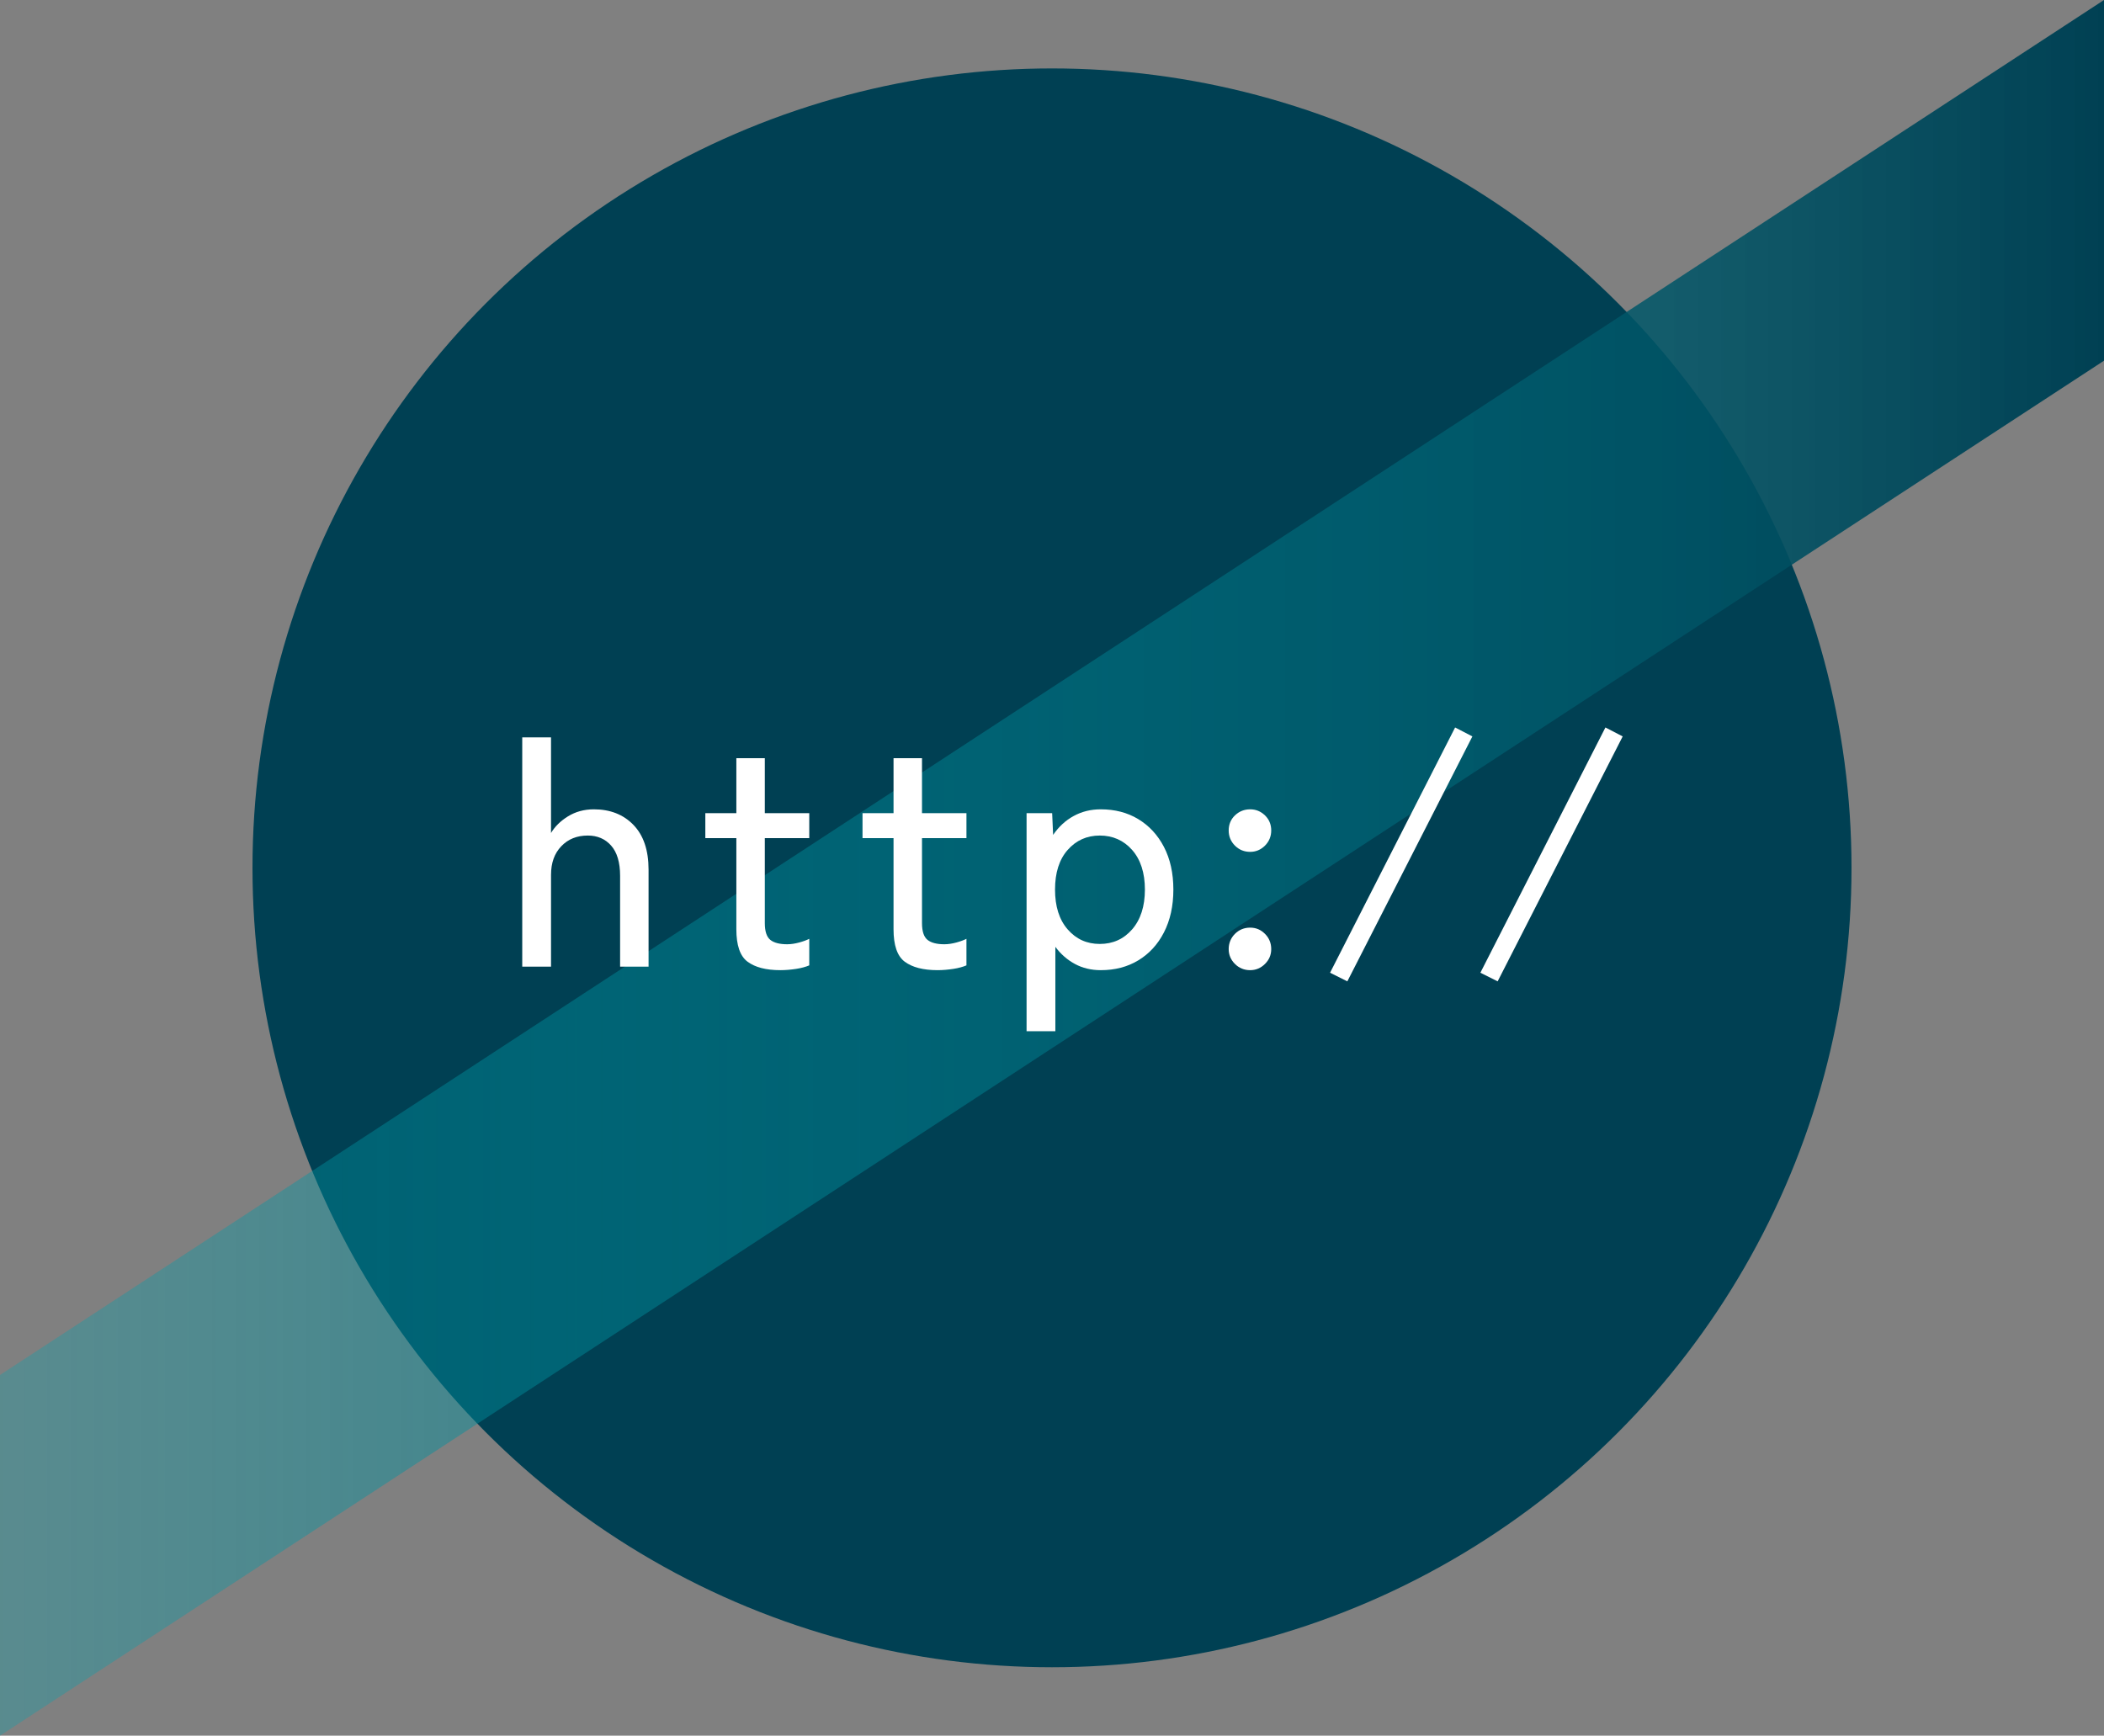
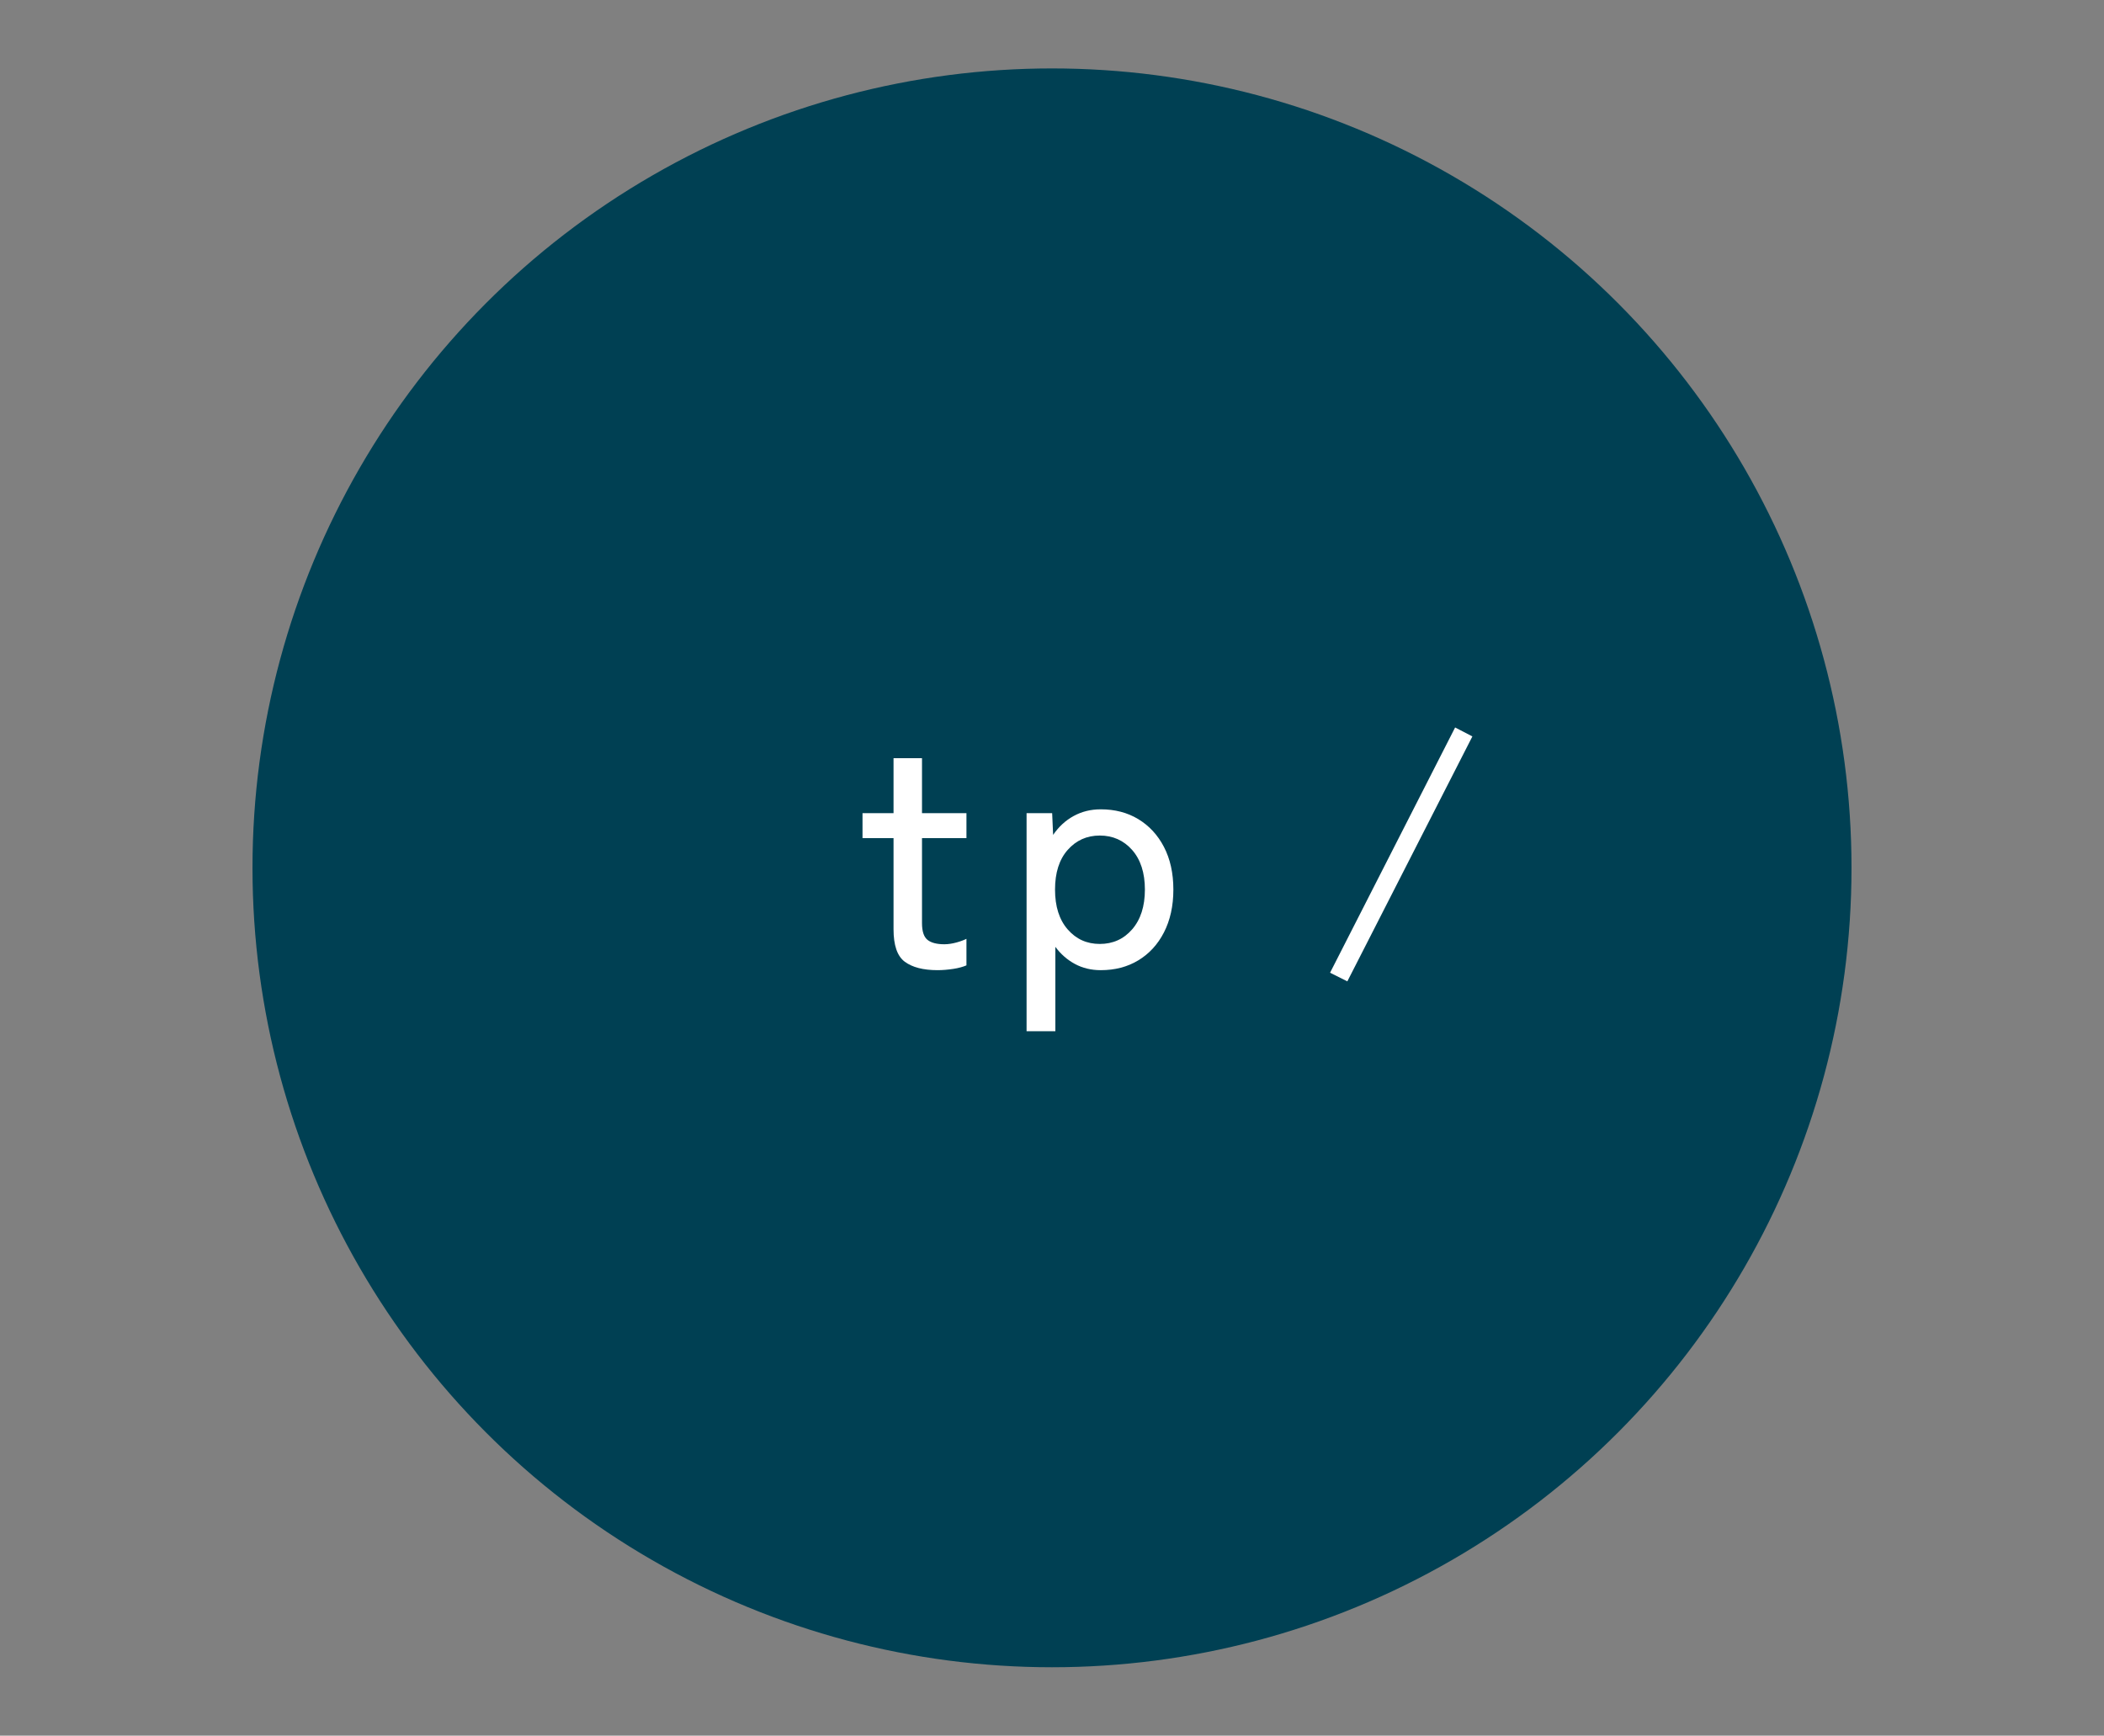
<svg xmlns="http://www.w3.org/2000/svg" viewBox="0 0 131.58 108.56">
  <rect x="0" y="0" width="131.58" height="108.56" fill="#808080" stroke="none" />
  <defs>
    <style>.cls-1{fill:#004053;}.cls-1,.cls-2,.cls-3{stroke-width:0px;}.cls-2{fill:url(#_名称未設定グラデーション_14);mix-blend-mode:overlay;}.cls-4{isolation:isolate;}.cls-3{fill:#fff;}</style>
    <linearGradient id="_名称未設定グラデーション_14" x1="0" y1="54.28" x2="131.58" y2="54.28" gradientUnits="userSpaceOnUse">
      <stop offset="0" stop-color="#00a5b2" stop-opacity=".3" />
      <stop offset="1" stop-color="#004053" />
    </linearGradient>
  </defs>
  <g class="cls-4">
    <g id="_レイヤー_2">
      <g id="design">
        <circle class="cls-1" cx="65.79" cy="54.28" r="50" />
-         <polygon class="cls-2" points="131.58 22.56 0 108.56 0 86 131.58 0 131.58 22.56" />
-         <path class="cls-3" d="M32.66,60.46v-14.34h1.8v5.98c.24-.4.59-.75,1.06-1.04.47-.29,1.01-.44,1.62-.44,1.01,0,1.84.32,2.47.97.63.65.95,1.58.95,2.81v6.06h-1.78v-5.68c0-.84-.19-1.47-.56-1.89-.37-.42-.86-.63-1.46-.63-.68,0-1.23.22-1.66.67-.43.45-.64,1.04-.64,1.79v5.74h-1.8Z" />
-         <path class="cls-3" d="M48.81,60.68c-.91,0-1.59-.18-2.06-.53-.47-.35-.7-1.03-.7-2.03v-5.7h-1.94v-1.56h1.94v-3.44h1.78v3.44h2.78v1.56h-2.78v5.32c0,.52.12.87.35,1.05s.58.27,1.05.27c.24,0,.49-.04.75-.11.26-.07.47-.15.63-.23v1.66c-.21.09-.49.17-.82.22-.33.05-.66.08-.98.08Z" />
        <path class="cls-3" d="M58.64,60.68c-.91,0-1.59-.18-2.06-.53-.47-.35-.7-1.03-.7-2.03v-5.7h-1.94v-1.56h1.94v-3.44h1.78v3.44h2.78v1.56h-2.78v5.32c0,.52.12.87.35,1.05s.58.27,1.05.27c.24,0,.49-.04.75-.11.26-.07.47-.15.63-.23v1.66c-.21.09-.49.17-.82.22-.33.05-.66.08-.98.08Z" />
        <path class="cls-3" d="M64.2,64.5v-13.64h1.6l.06,1.36c.35-.51.77-.9,1.28-1.18.51-.28,1.07-.42,1.7-.42.88,0,1.66.2,2.34.61.68.41,1.22.99,1.61,1.74.39.75.59,1.64.59,2.67s-.2,1.92-.59,2.68c-.39.76-.93,1.34-1.61,1.75-.68.41-1.46.61-2.34.61-.6,0-1.14-.13-1.62-.39-.48-.26-.89-.62-1.22-1.07v5.28h-1.8ZM68.78,59.04c.81,0,1.49-.3,2.02-.91.53-.61.8-1.44.8-2.49s-.27-1.88-.8-2.48c-.53-.6-1.21-.9-2.02-.9s-1.48.3-2.01.9c-.53.6-.79,1.43-.79,2.48s.26,1.88.79,2.49c.53.61,1.2.91,2.01.91Z" />
-         <path class="cls-3" d="M78.18,53.28c-.37,0-.69-.13-.95-.39-.26-.26-.39-.58-.39-.95s.13-.69.39-.94c.26-.25.58-.38.95-.38s.67.13.93.38.39.57.39.94-.13.69-.39.95c-.26.26-.57.39-.93.39ZM78.18,60.68c-.37,0-.69-.13-.95-.39-.26-.26-.39-.57-.39-.93s.13-.69.39-.95c.26-.26.58-.39.95-.39s.67.13.93.39.39.58.39.95-.13.67-.39.93-.57.39-.93.39Z" />
        <path class="cls-3" d="M84.26,61.38l-1.08-.54,7.82-15.34,1.08.56-7.82,15.32Z" />
-         <path class="cls-3" d="M93.66,61.38l-1.08-.54,7.82-15.34,1.08.56-7.82,15.32Z" />
      </g>
    </g>
  </g>
</svg>